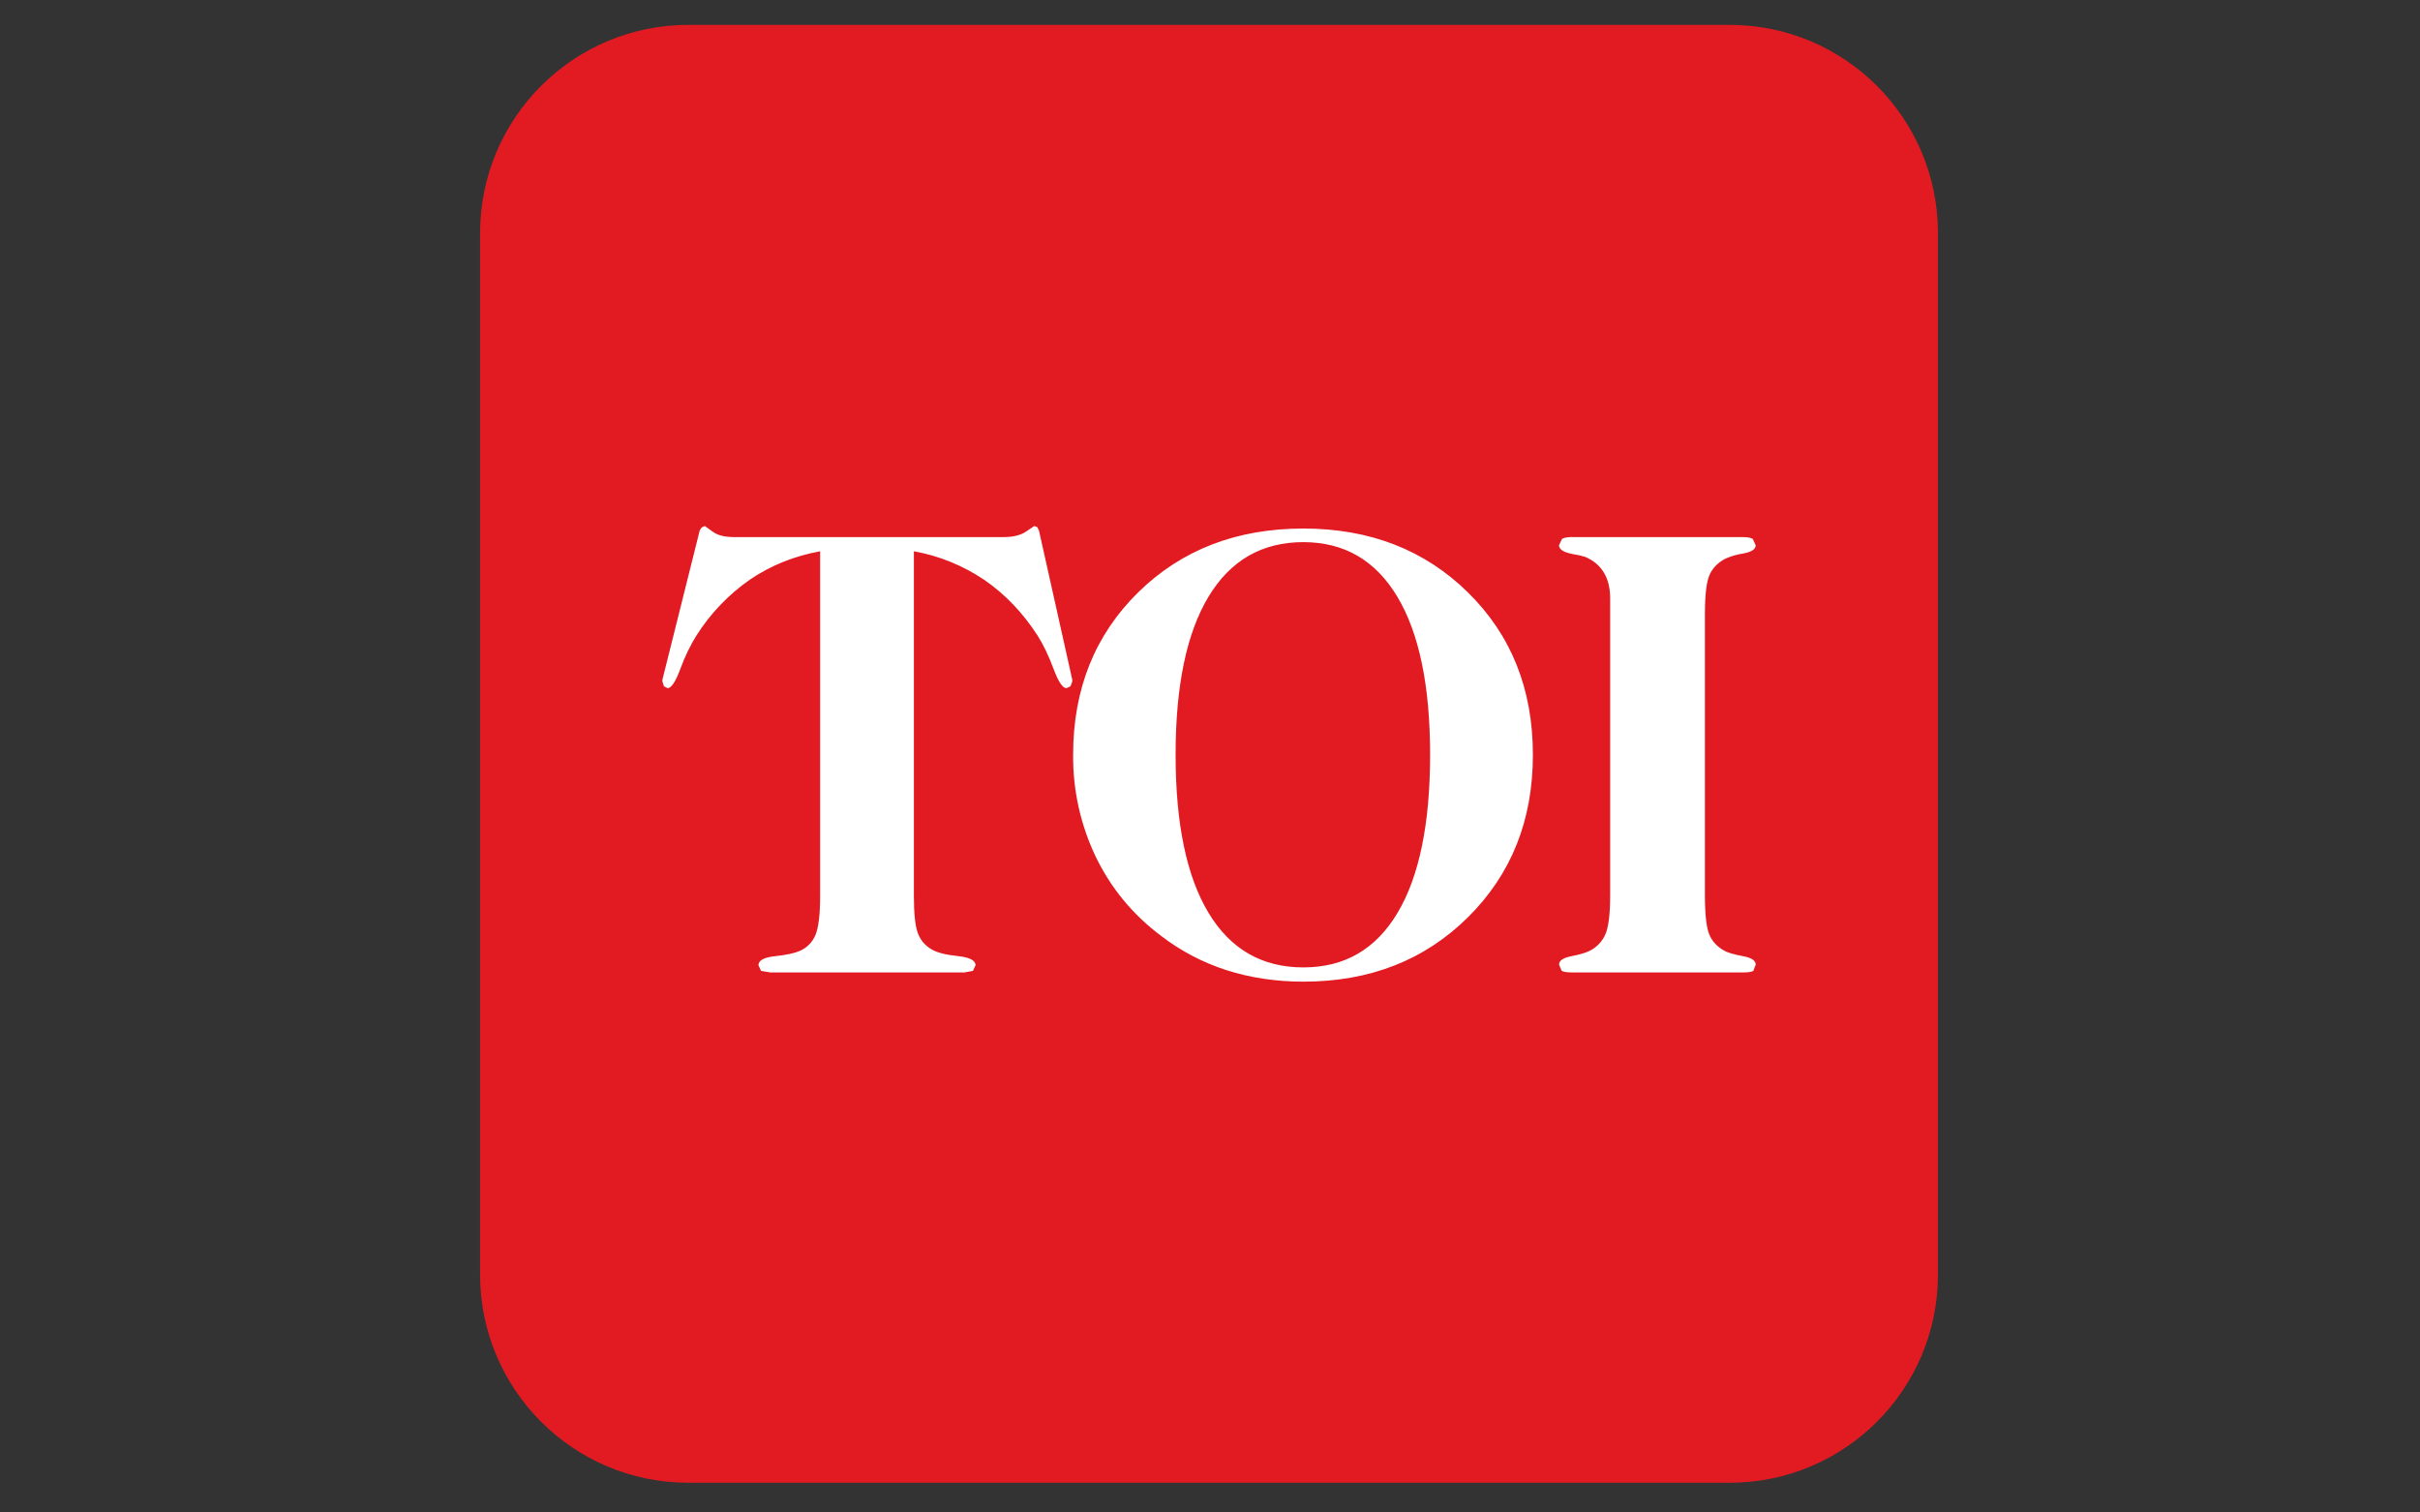
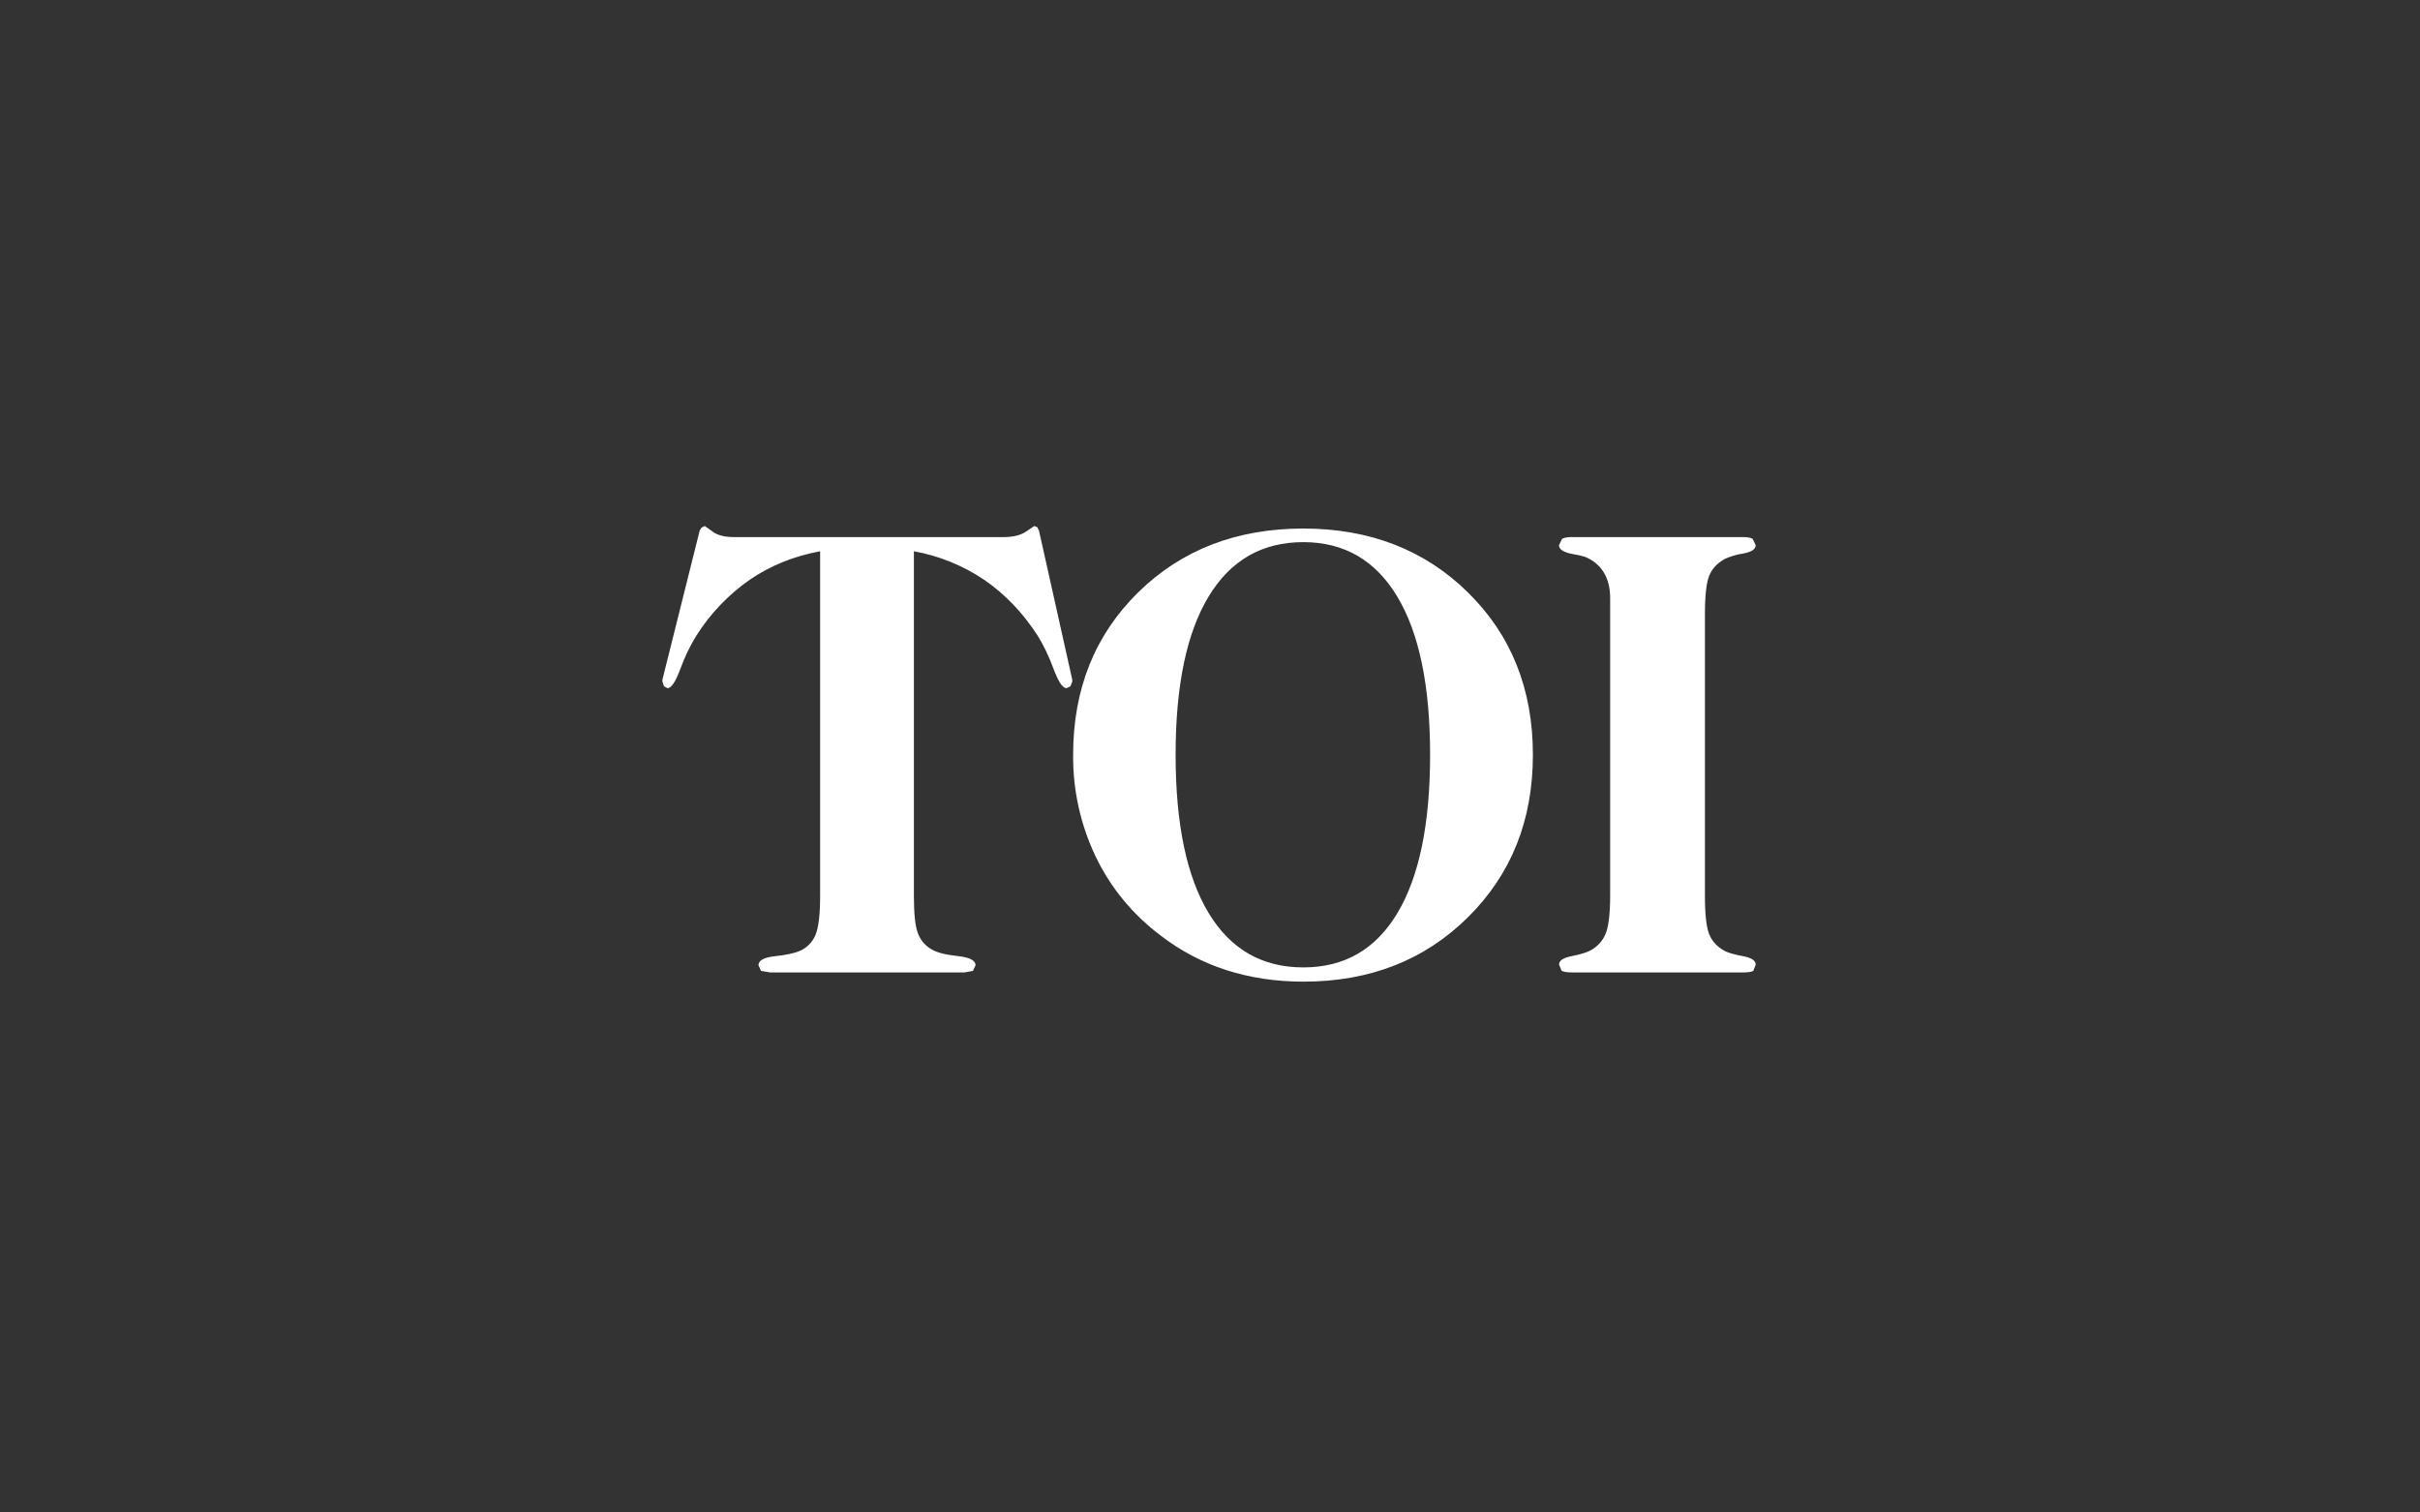
<svg xmlns="http://www.w3.org/2000/svg" width="560" zoomAndPan="magnify" viewBox="0 0 420 262.5" height="350" preserveAspectRatio="xMidYMid meet" version="1.0">
  <rect x="0" y="0" width="420" height="262.5" fill="#333333" stroke="none" />
  <defs>
    <clipPath id="01fcb9fdb9">
-       <path d="M 83.32 4.32 L 336.34 4.32 L 336.34 257.34 L 83.32 257.34 Z M 83.32 4.32 " clip-rule="nonzero" />
-     </clipPath>
+       </clipPath>
  </defs>
  <g clip-path="url(#01fcb9fdb9)">
-     <path fill="#e21b22" d="M 119.465 4.32 L 300.195 4.32 C 320.156 4.32 336.34 20.5 336.34 40.465 L 336.34 221.195 C 336.34 241.156 320.156 257.34 300.195 257.34 L 119.465 257.34 C 99.504 257.34 83.32 241.156 83.32 221.195 L 83.32 40.465 C 83.32 20.5 99.504 4.32 119.465 4.32 Z M 119.465 4.32 " fill-opacity="1" fill-rule="nonzero" />
-   </g>
+     </g>
  <path fill="#ffffff" d="M 127.418 93.215 L 174.184 93.215 C 175.844 93.215 177.145 92.891 178.082 92.254 L 179.496 91.297 L 180.02 91.488 L 180.328 92.121 L 186.094 117.961 L 186.094 118.289 L 185.789 119.109 L 185.09 119.434 C 184.426 119.434 183.684 118.324 182.852 116.094 C 182.02 113.867 181.109 111.949 180.105 110.352 C 177.52 106.34 174.414 103.098 170.801 100.625 C 167.125 98.145 162.973 96.457 158.609 95.676 L 158.609 155.523 C 158.609 158.555 158.836 160.684 159.277 161.902 C 159.719 163.121 160.496 164.059 161.609 164.727 C 162.566 165.312 164.09 165.711 166.18 165.926 C 168.27 166.145 169.309 166.68 169.309 167.52 L 168.863 168.5 L 167.367 168.773 L 133.684 168.773 L 132.078 168.5 L 131.633 167.52 C 131.633 166.68 132.594 166.16 134.516 165.953 C 136.441 165.742 137.859 165.449 138.781 165.047 C 140.027 164.52 141.02 163.512 141.531 162.262 C 142.062 160.984 142.336 158.73 142.336 155.523 L 142.336 95.676 C 137.789 96.512 133.738 98.156 130.148 100.598 C 126.43 103.191 123.254 106.508 120.84 110.348 C 119.812 111.992 118.875 113.914 118.062 116.125 C 117.25 118.324 116.508 119.434 115.848 119.434 L 115.238 119.113 L 114.965 118.289 L 114.965 117.961 L 121.438 92.066 L 121.773 91.543 L 122.324 91.301 L 123.68 92.262 C 124.516 92.898 125.754 93.219 127.418 93.215 Z M 226.203 94.09 C 219.035 94.09 213.551 97.242 209.742 103.559 C 205.938 109.871 204.031 119.016 204.031 130.992 C 204.031 142.961 205.938 152.109 209.742 158.426 C 213.551 164.742 219.031 167.898 226.203 167.898 C 233.371 167.898 238.777 164.746 242.551 158.426 C 246.316 152.109 248.199 142.969 248.199 130.992 C 248.199 119.02 246.301 109.871 242.508 103.559 C 238.723 97.242 233.285 94.09 226.191 94.09 Z M 226.203 91.73 C 237.723 91.73 247.25 95.426 254.766 102.82 C 262.285 110.215 266.039 119.598 266.039 131 C 266.039 142.391 262.281 151.754 254.766 159.199 C 247.242 166.648 237.723 170.371 226.203 170.371 C 221.438 170.371 216.984 169.695 212.844 168.371 C 208.723 167.047 204.863 165.012 201.43 162.367 C 196.551 158.684 192.797 154.125 190.18 148.711 C 187.531 143.18 186.188 137.121 186.246 131 C 186.246 119.609 190.008 110.215 197.523 102.82 C 205.047 95.426 214.609 91.73 226.203 91.73 Z M 272.957 93.215 L 302.434 93.215 C 303.285 93.215 303.867 93.316 304.203 93.539 L 304.703 94.629 C 304.703 95.324 303.988 95.793 302.57 96.059 C 301.469 96.219 300.391 96.535 299.383 96.988 C 298.094 97.688 297.184 98.633 296.672 99.836 C 296.156 101.035 295.895 103.305 295.895 106.621 L 295.895 155.41 C 295.895 158.738 296.152 161.008 296.672 162.227 C 297.184 163.445 298.109 164.406 299.449 165.102 C 300.035 165.387 301.066 165.68 302.523 165.953 C 303.98 166.223 304.711 166.711 304.711 167.41 L 304.297 168.5 C 304.016 168.68 303.402 168.773 302.441 168.773 L 272.965 168.773 C 271.973 168.773 271.32 168.676 271.023 168.477 L 270.582 167.41 C 270.582 166.711 271.297 166.238 272.715 165.953 C 274.133 165.676 275.18 165.375 275.836 165.047 C 277.078 164.449 278.062 163.43 278.613 162.176 C 279.168 160.922 279.449 158.664 279.449 155.414 L 279.449 103.828 C 279.449 102.039 279.078 100.543 278.336 99.336 C 277.598 98.137 276.527 97.242 275.121 96.652 C 274.605 96.477 273.879 96.309 272.957 96.16 C 271.363 95.867 270.57 95.352 270.57 94.617 L 271.094 93.531 C 271.445 93.309 272.055 93.203 272.945 93.203 Z M 272.957 93.215 " fill-opacity="1" fill-rule="nonzero" />
</svg>